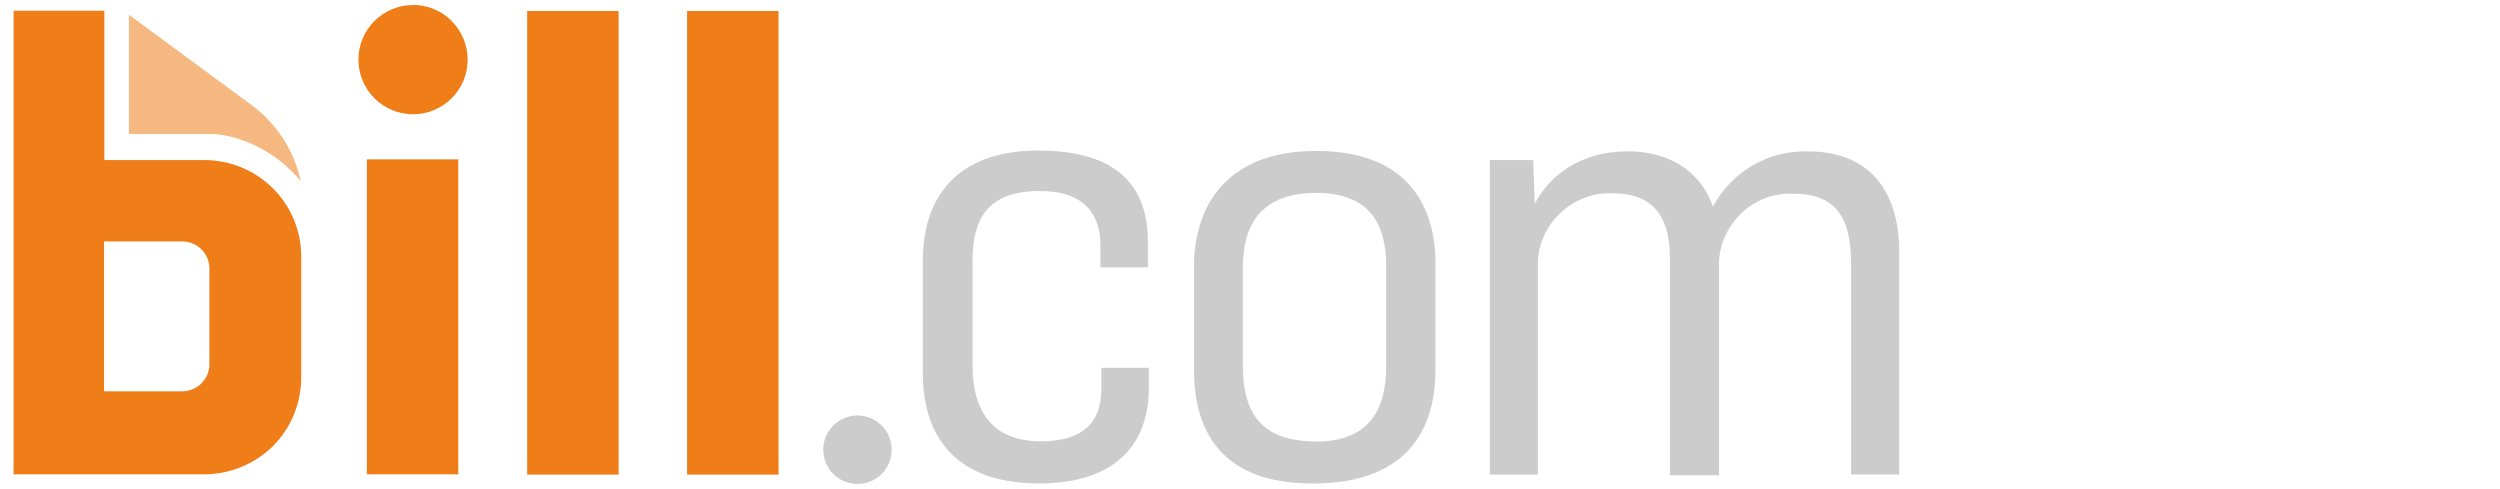
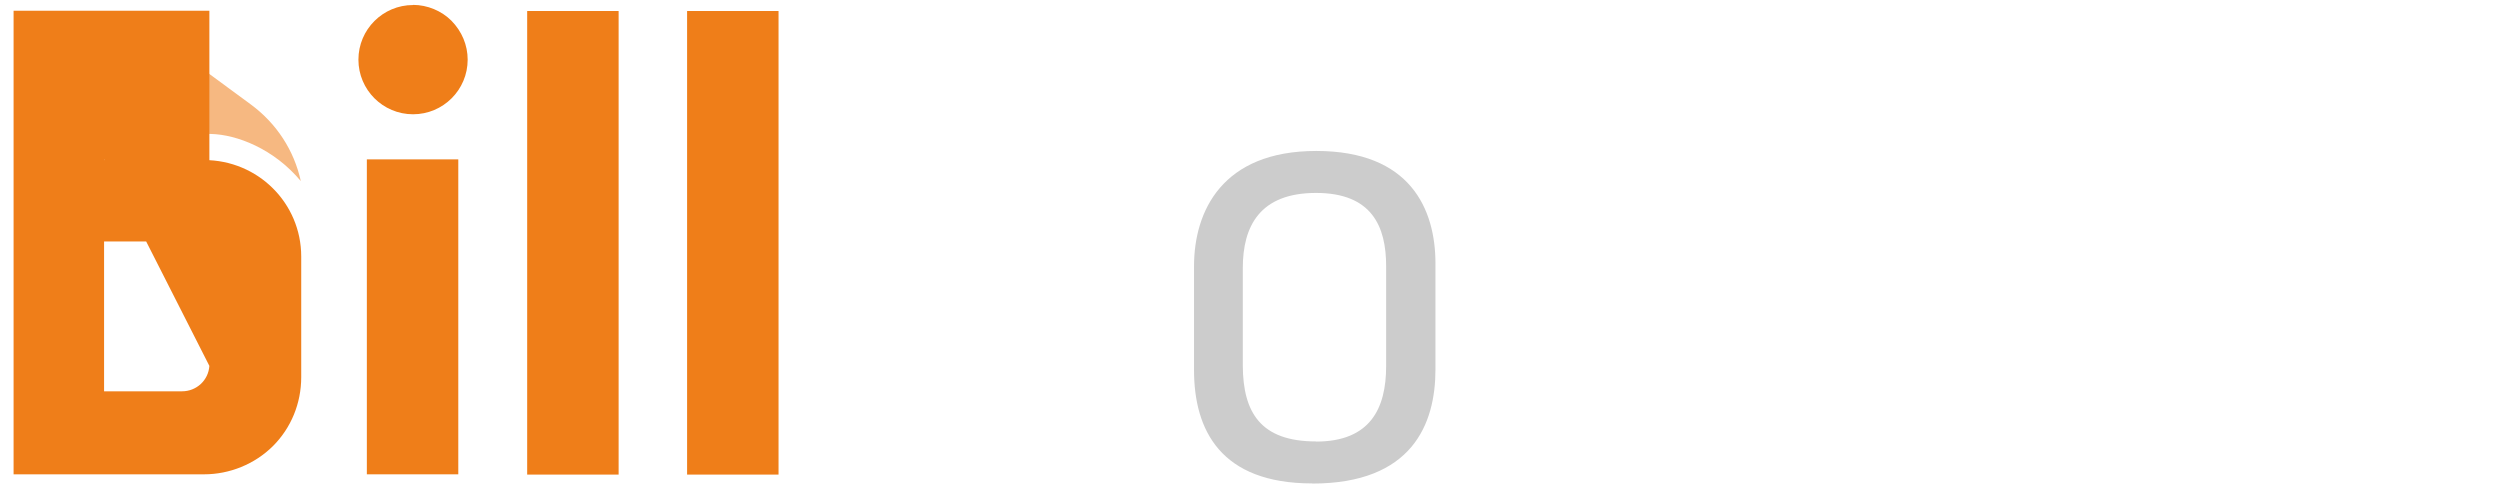
<svg xmlns="http://www.w3.org/2000/svg" id="Layer_1" data-name="Layer 1" viewBox="0 0 184 36">
  <defs>
    <style>
      .cls-1 {
        fill: #f6b881;
      }

      .cls-2 {
        fill: #ccc;
      }

      .cls-3 {
        fill: #ef7e19;
      }
    </style>
  </defs>
  <g id="logo-orangeAsset-2">
    <rect id="Rectangle" class="cls-3" x="27" y="11.73" width="6.73" height="23.18" />
    <rect class="cls-3" x="38.8" y=".81" width="6.73" height="34.12" />
    <rect class="cls-3" x="50.57" y=".81" width="6.73" height="34.12" />
    <path id="Path" class="cls-3" d="M30.4.37c-2.22,0-4.02,1.8-4.02,4.02s1.8,4.02,4.02,4.02,4.02-1.8,4.02-4.02c0-1.06-.42-2.08-1.2-2.87-.72-.72-1.76-1.16-2.82-1.16" />
    <path class="cls-1" d="M9.49,9.86V1.09l9,6.62c1.87,1.39,3.15,3.35,3.65,5.62-2.01-2.41-4.74-3.42-6.59-3.47h-6.06Z" />
-     <path id="Shape" class="cls-3" d="M15.41,26.93c-.07,1.06-.95,1.87-2.01,1.87h-5.74v-11.03h5.74c1.06,0,1.94.81,2.01,1.87,0,0,0,7.29,0,7.29ZM7.68,11.73V.79H1v34.12h14.02c1.87,0,3.72-.74,5.07-2.08,1.34-1.34,2.08-3.15,2.08-5.07v-8.88c0-3.93-3.19-7.1-7.15-7.1h-7.33v-.05Z" />
-     <path class="cls-2" d="M76.48,35.58c-6.87,0-8.56-4.28-8.56-8.07v-8.33c0-4.6,2.45-8.1,8.49-8.1s8.07,2.82,8.07,6.66v1.94h-3.49v-1.62c0-2.27-1.16-4-4.46-4-3.82,0-4.95,2.01-4.95,5.14v7.73c0,3.08,1.27,5.55,5.02,5.55,3.28,0,4.46-1.55,4.46-3.86v-1.55h3.49v1.69c-.07,3.89-2.41,6.82-8.07,6.82Z" />
+     <path id="Shape" class="cls-3" d="M15.41,26.93c-.07,1.06-.95,1.87-2.01,1.87h-5.74v-11.03h5.74c1.06,0,1.94.81,2.01,1.87,0,0,0,7.29,0,7.29ZV.79H1v34.12h14.02c1.87,0,3.72-.74,5.07-2.08,1.34-1.34,2.08-3.15,2.08-5.07v-8.88c0-3.93-3.19-7.1-7.15-7.1h-7.33v-.05Z" />
    <path class="cls-2" d="M96.58,35.58c-6.75,0-8.7-3.93-8.7-8.35v-7.63c0-4.07,2.08-8.49,9-8.49s8.77,4.28,8.77,8.28v7.8c0,4.02-1.71,8.4-9.07,8.4ZM96.86,32.5c4,0,5.16-2.45,5.16-5.55v-7.36c0-2.89-1.02-5.39-5.16-5.39s-5.39,2.45-5.39,5.53v7.19c.02,3.45,1.32,5.57,5.39,5.57Z" />
-     <path class="cls-2" d="M109.65,34.91V11.78h3.19l.12,3.22c1.02-1.99,3.26-3.86,6.82-3.86s5.53,1.87,6.29,4.07c1.39-2.59,4.07-4.14,6.96-4.07,5.2,0,6.75,3.72,6.75,7.33v16.45h-3.54v-15.5c0-2.87-.74-5.16-4.21-5.16-1.41-.07-2.8.42-3.82,1.39-1.02.95-1.67,2.29-1.69,3.72v15.61h-3.61v-15.89c0-2.52-.74-4.86-4.21-4.86-1.41-.07-2.8.46-3.82,1.41s-1.67,2.29-1.69,3.68v15.61h-3.56v-.02Z" />
-     <circle id="Oval" class="cls-2" cx="63.11" cy="33.1" r="2.52" />
  </g>
</svg>